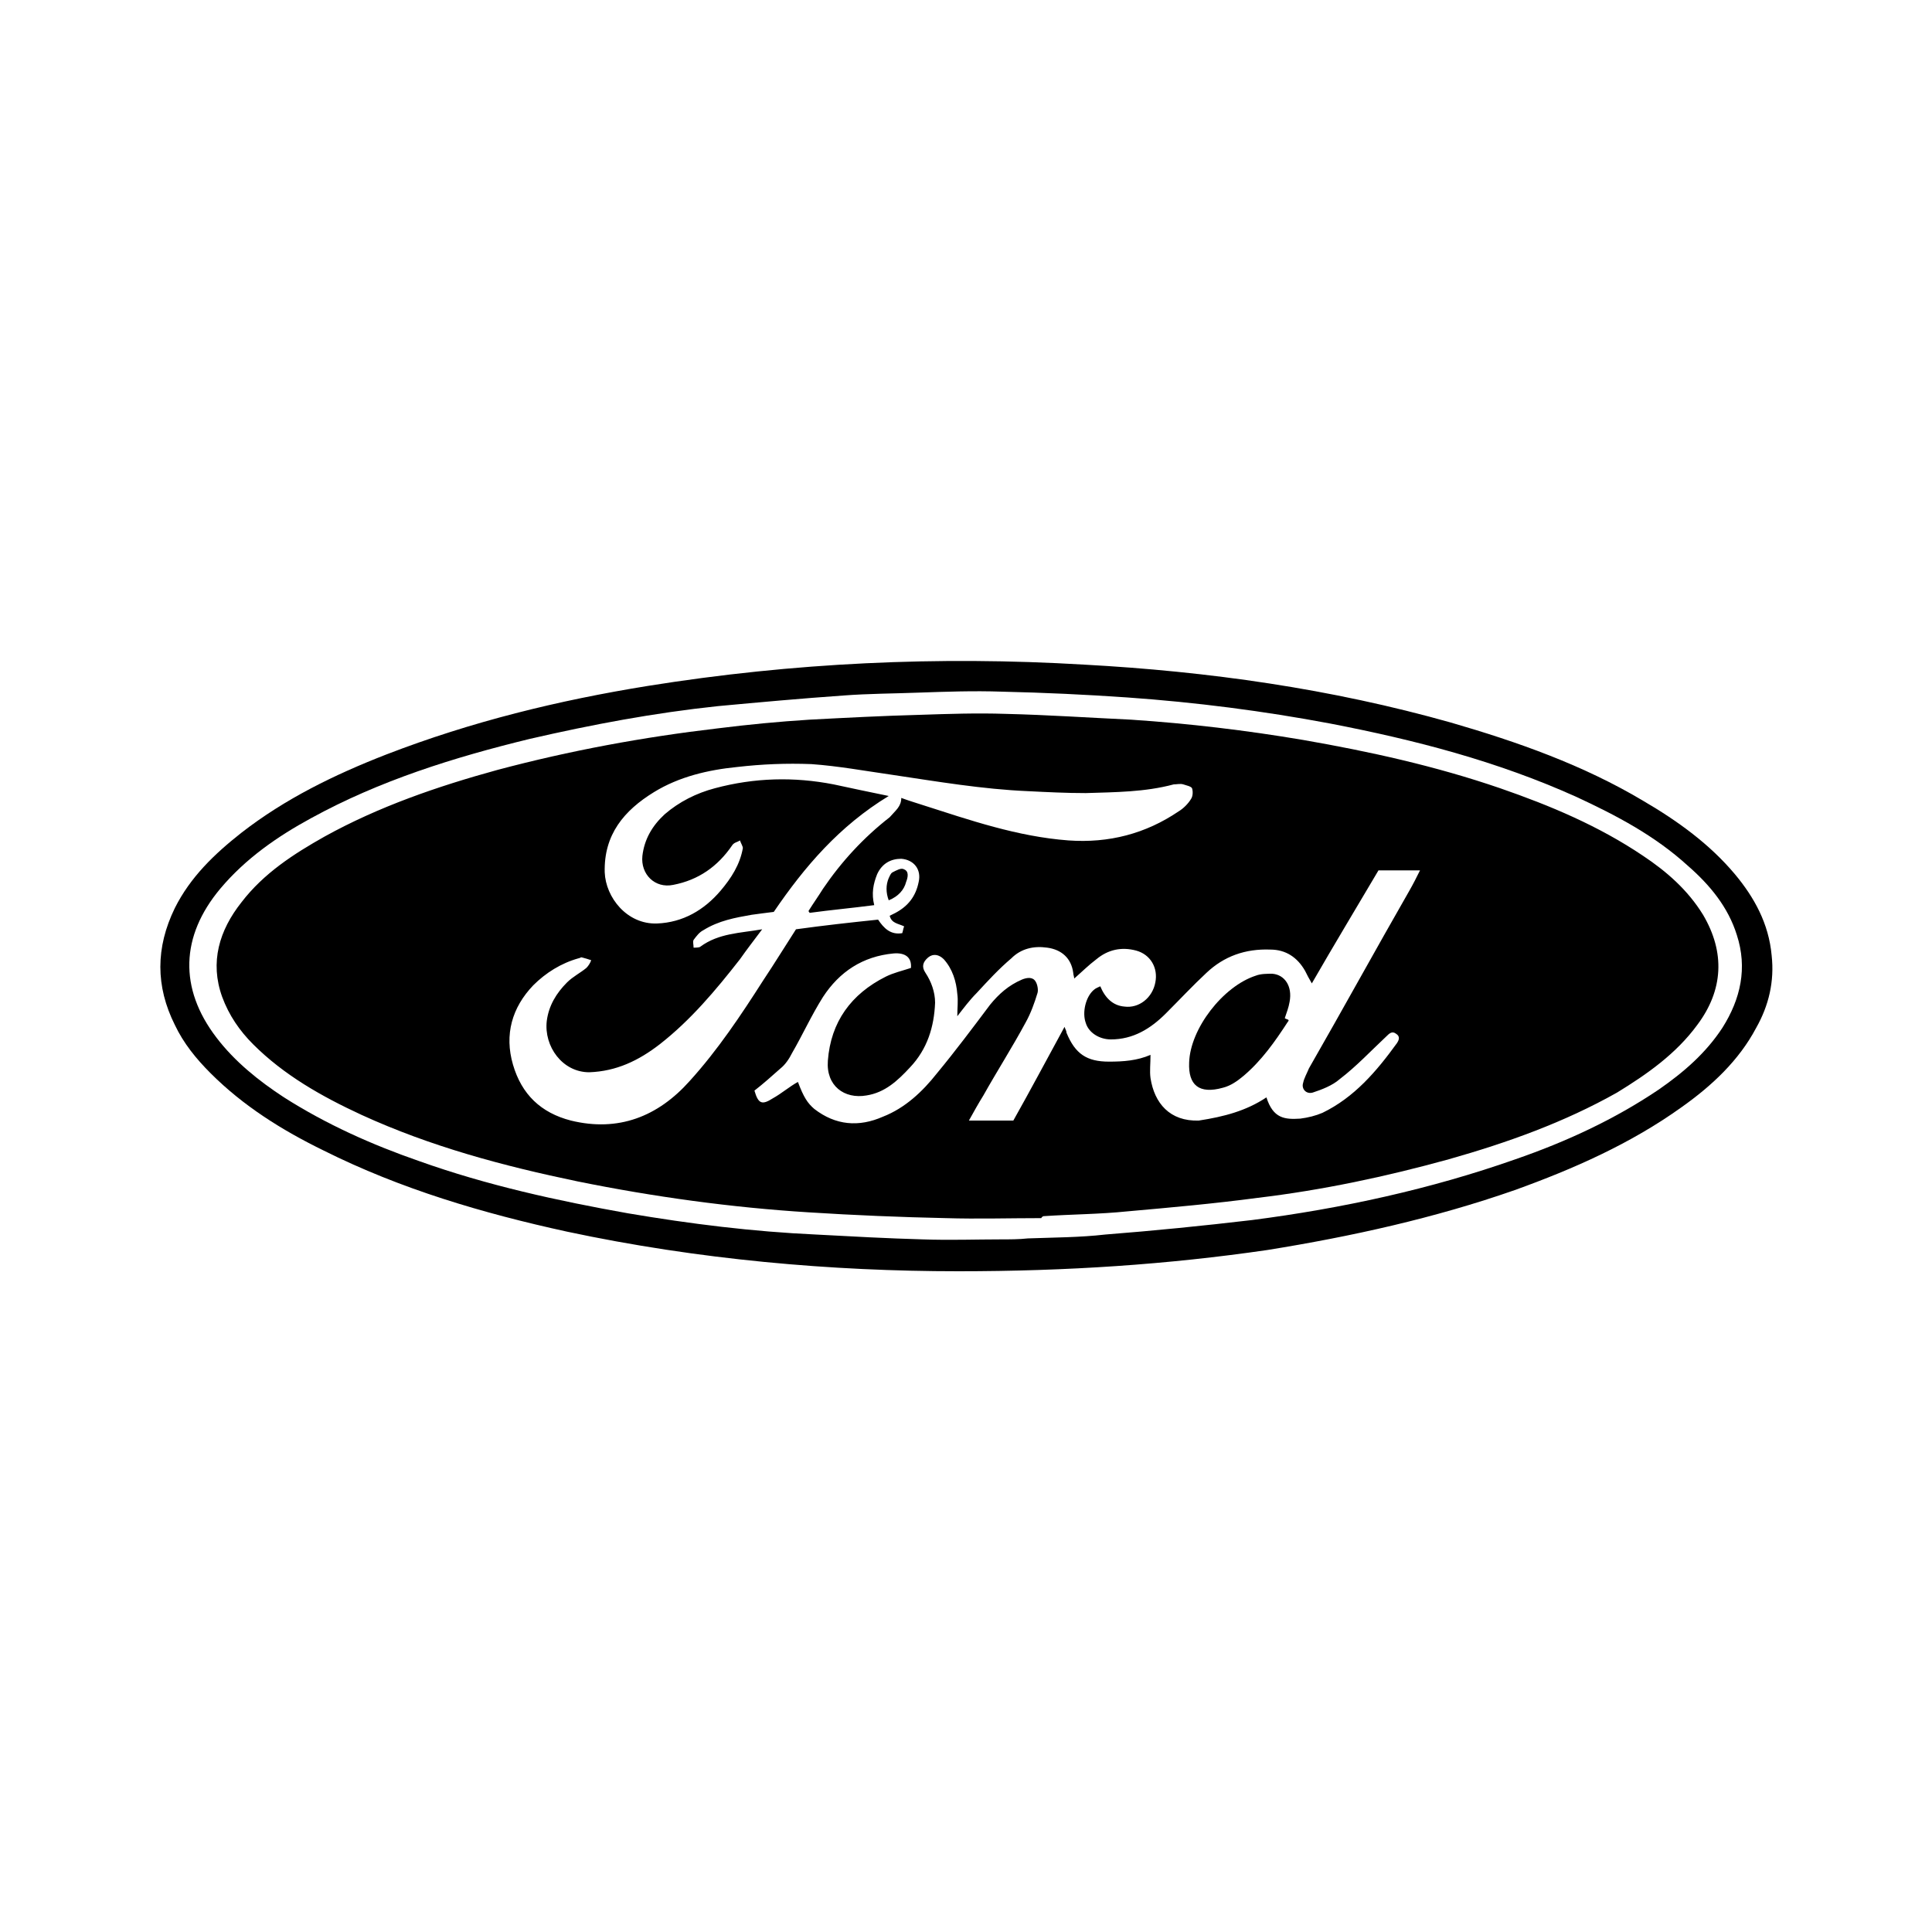
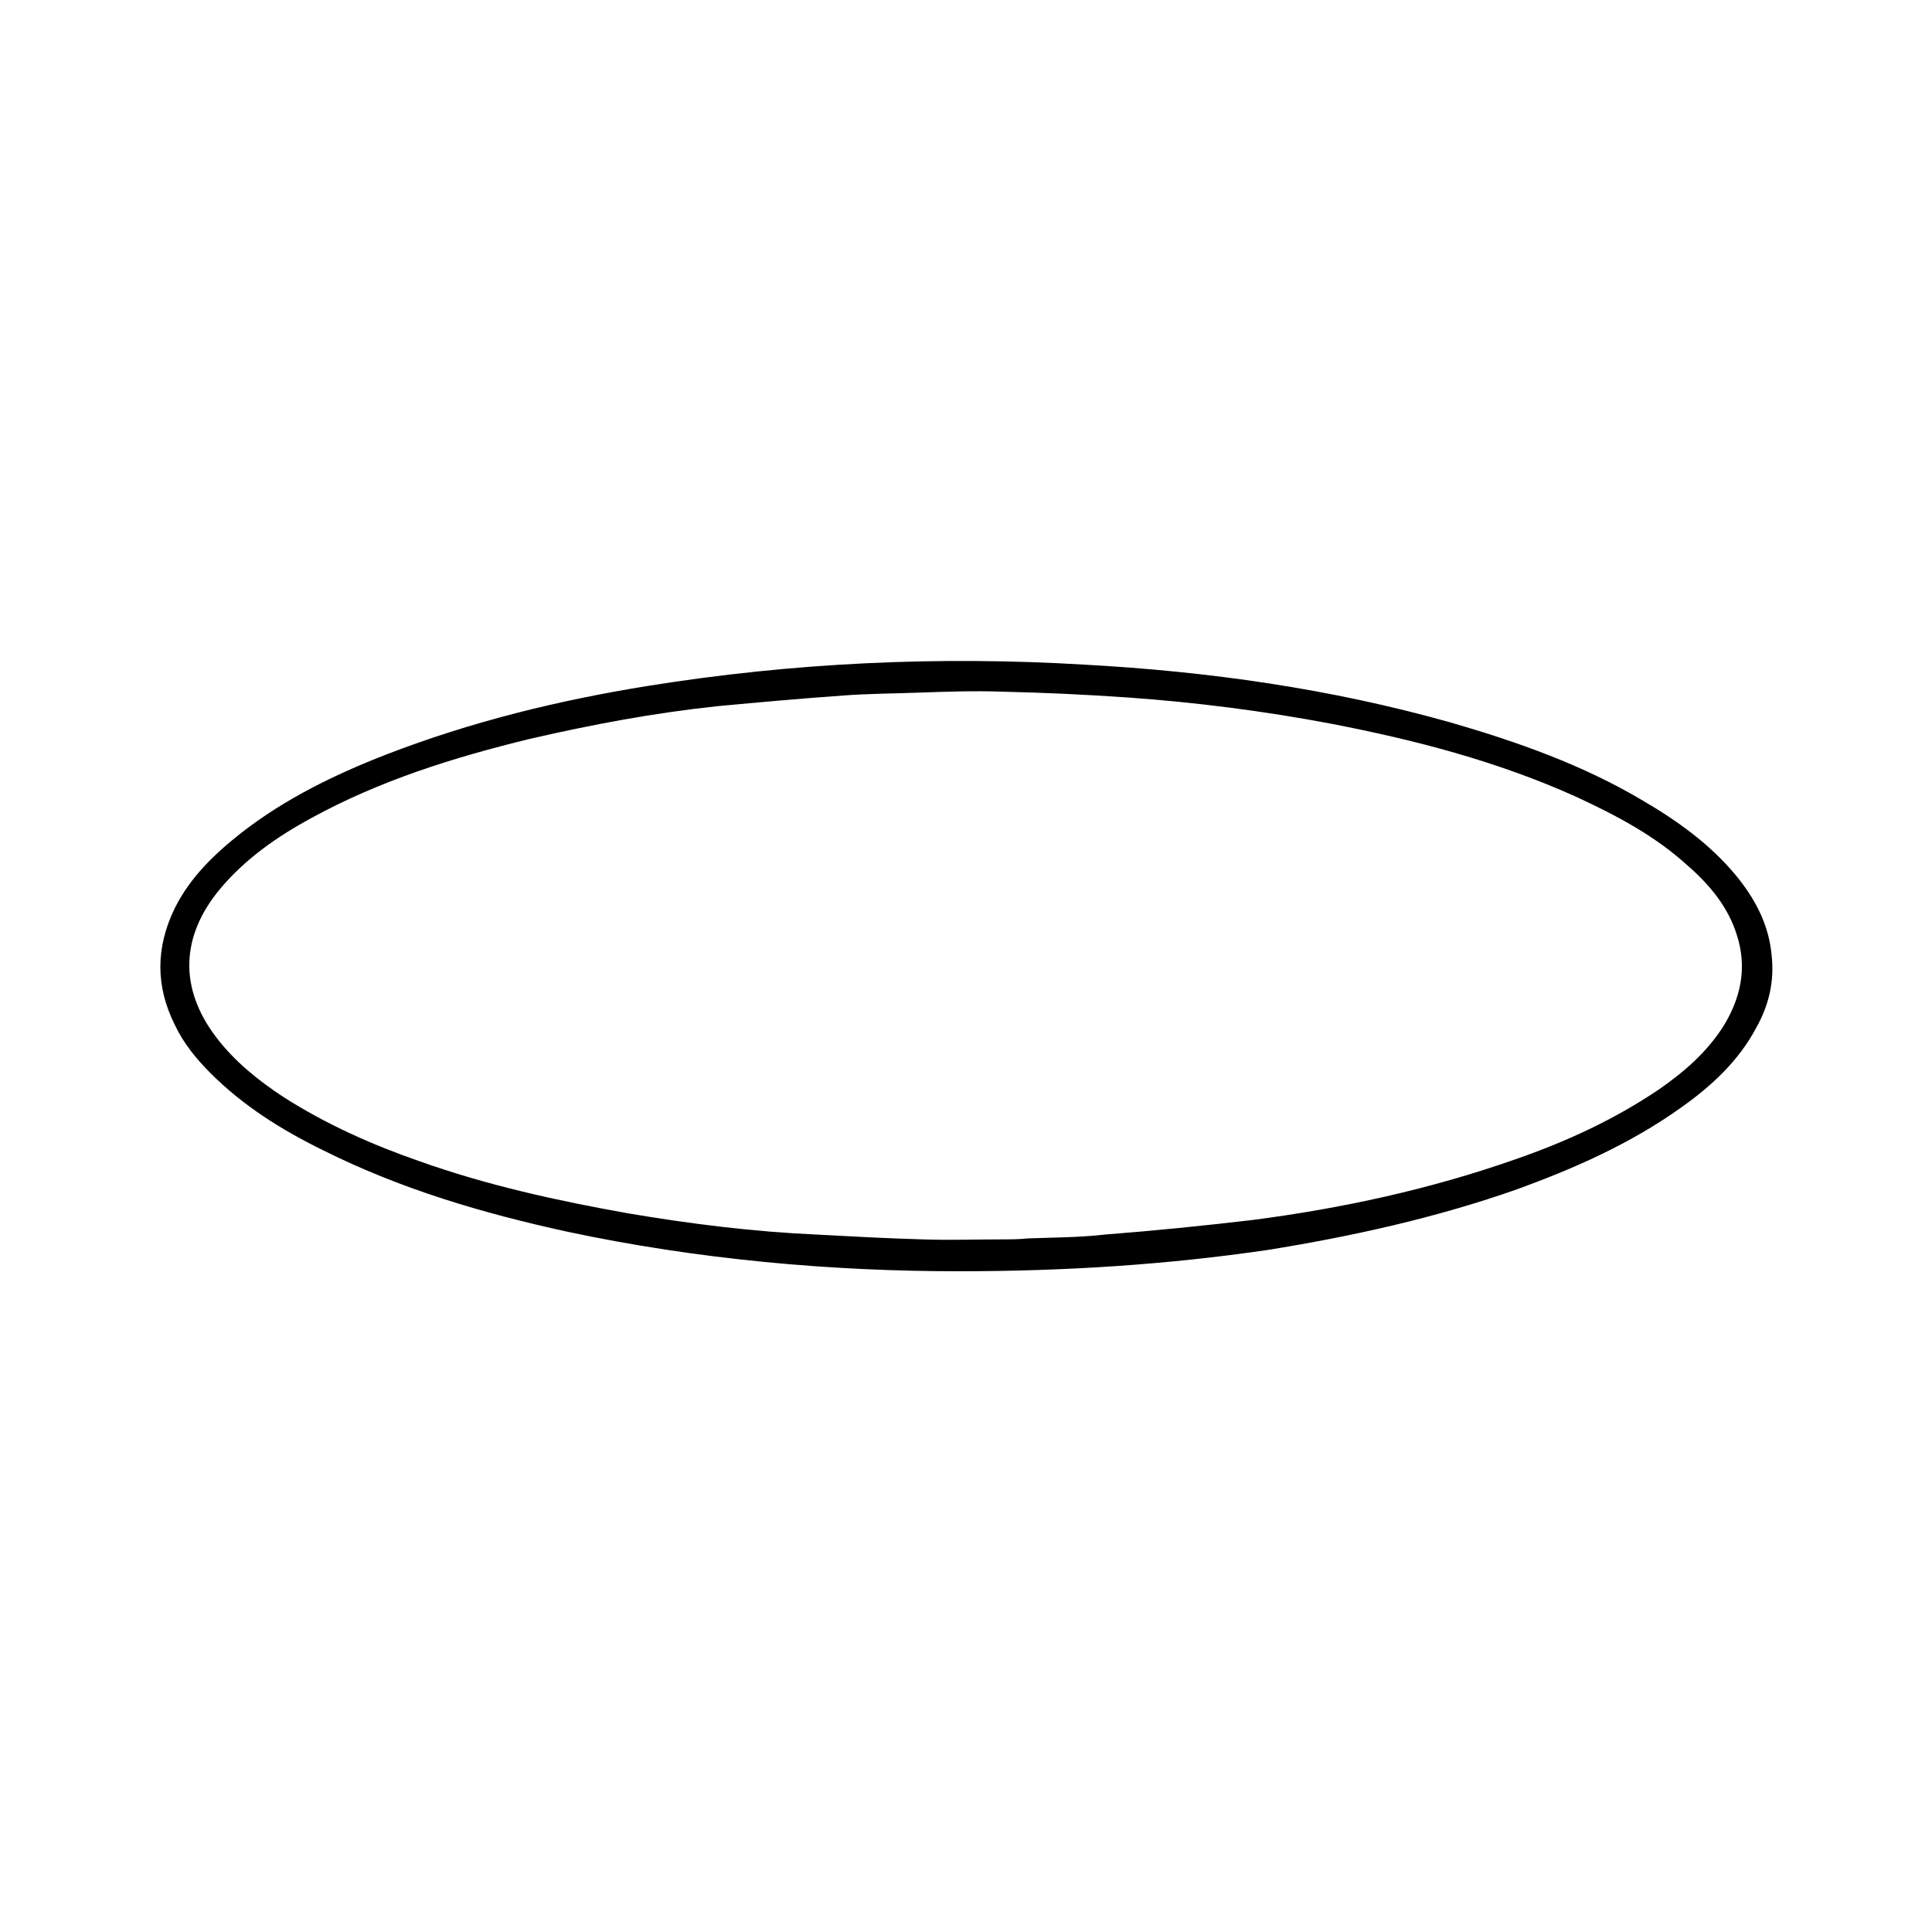
<svg xmlns="http://www.w3.org/2000/svg" version="1.1" id="Layer_1" x="0px" y="0px" viewBox="0 0 200 200" style="enable-background:new 0 0 200 200;" xml:space="preserve">
  <style type="text/css">
	.st0{fill:#010101;}
	.st1{fill-rule:evenodd;clip-rule:evenodd;fill:#010101;}
	.st2{fill:none;stroke:#000000;stroke-width:0.5;}
	.st3{fill:#FFFFFF;}
</style>
  <g>
    <path d="M99.2,131.6c-13.1,0-26.9-1.2-40.5-4.1c-8.7-1.9-17.2-4.4-25.2-8.4c-4.3-2.1-8.3-4.6-11.7-8c-1.5-1.5-2.8-3.1-3.7-5   c-2-4-2-8,0-12.1c1.6-3.2,4.1-5.6,6.9-7.8c4.5-3.5,9.6-6,15-8.1c8.8-3.4,17.8-5.6,27.1-7.1c15-2.4,30-3.1,45.1-2.2   c12.9,0.7,25.6,2.5,38,6c6.9,2,13.7,4.4,19.9,8.1c3.6,2.1,6.9,4.5,9.5,7.6c2,2.4,3.5,5.1,3.8,8.4c0.3,2.7-0.3,5.2-1.6,7.5   c-1.8,3.4-4.6,6-7.7,8.2c-5.3,3.8-11.2,6.4-17.3,8.6c-8.3,2.9-16.9,4.8-25.6,6.2C120.9,130.9,110.5,131.6,99.2,131.6z M103.6,128.3   C103.6,128.4,103.6,128.4,103.6,128.3c0.9,0,1.9,0,2.8-0.1c2.7-0.1,5.4-0.1,8-0.4c5.1-0.4,10.1-0.9,15.2-1.5   c9.3-1.2,18.5-3.2,27.3-6.3c5.2-1.8,10.2-4.1,14.8-7.2c2.6-1.8,4.9-3.8,6.6-6.4c1.9-3,2.6-6.2,1.5-9.6c-0.9-2.9-2.8-5.2-5.1-7.2   c-3.4-3.1-7.4-5.2-11.5-7.1c-8.2-3.7-16.7-5.9-25.5-7.6c-6.9-1.3-13.9-2.2-21-2.7c-4.3-0.3-8.6-0.5-13-0.6c-2.9-0.1-5.7,0-8.6,0.1   c-2.6,0.1-5.2,0.1-7.8,0.3c-4.3,0.3-8.7,0.7-13,1.1c-6.6,0.7-13,1.9-19.5,3.4c-7.8,1.9-15.5,4.3-22.6,8.2c-3.5,1.9-6.8,4.2-9.4,7.3   c-4.1,4.9-4.3,10.3-0.4,15.4c1.9,2.5,4.4,4.5,7,6.2c4.4,2.8,9.1,4.9,14,6.6c7,2.5,14.3,4.1,21.6,5.4c6.5,1.1,12.9,1.9,19.5,2.2   c3.7,0.2,7.4,0.4,11,0.5C98.4,128.4,101,128.3,103.6,128.3z" />
-     <path d="M107.8,126.1c-3.3,0-6.6,0.1-9.9,0c-4.7-0.1-9.5-0.3-14.2-0.6c-8-0.5-16-1.6-23.9-3.2c-7.7-1.6-15.2-3.6-22.4-6.9   c-4.1-1.9-8-4.1-11.2-7.3c-1.4-1.4-2.5-3-3.2-4.9c-1.3-3.6-0.3-6.9,2-9.8c2.3-3,5.4-5,8.6-6.8c5.6-3.1,11.7-5.2,17.9-6.9   c7.5-2,15.1-3.4,22.8-4.3c3.2-0.4,6.3-0.7,9.5-0.9c3.8-0.2,7.6-0.4,11.4-0.5c3-0.1,5.9-0.2,8.9-0.1c4.3,0.1,8.7,0.4,13,0.6   c6,0.4,11.9,1.1,17.8,2.1c6.9,1.2,13.7,2.7,20.4,5c5.2,1.8,10.2,3.9,14.8,7c2.4,1.6,4.6,3.5,6.2,6.1c2.3,3.9,2.1,7.8-0.6,11.4   c-2.2,3-5.2,5.1-8.3,7c-5.5,3.1-11.4,5.2-17.4,6.9c-6.5,1.8-13.1,3.2-19.8,4c-4.5,0.6-9,1-13.5,1.4c-2.9,0.3-5.8,0.3-8.7,0.5   C107.8,126,107.8,126.1,107.8,126.1z M131.1,113.6c0.7,2.2,1.9,2.3,3.5,2.2c0.8-0.1,1.6-0.3,2.3-0.6c3.3-1.6,5.6-4.3,7.7-7.2   c0.2-0.3,0.4-0.7-0.1-1c-0.4-0.3-0.7,0-1,0.3c-1.6,1.5-3.1,3.1-4.8,4.4c-0.8,0.7-1.9,1.1-2.8,1.4c-0.7,0.2-1.2-0.4-1-1   c0.1-0.5,0.4-1,0.6-1.5c3.5-6.1,6.9-12.3,10.4-18.4c0.4-0.7,0.7-1.3,1.1-2.1c-1.5,0-2.9,0-4.3,0c-2.3,3.9-4.6,7.7-6.9,11.7   c-0.3-0.5-0.5-0.9-0.7-1.3c-0.8-1.4-2-2.2-3.6-2.2c-2.6-0.1-4.8,0.7-6.6,2.4c-1.4,1.3-2.8,2.8-4.2,4.2c-1.6,1.6-3.4,2.7-5.7,2.7   c-1.2,0-2.3-0.7-2.6-1.7c-0.4-1.1,0-2.7,0.8-3.4c0.2-0.2,0.5-0.3,0.7-0.4c0.5,1.2,1.3,2,2.5,2.1c1.5,0.2,2.9-0.9,3.2-2.5   c0.3-1.5-0.5-2.9-2-3.3c-1.5-0.4-2.9-0.1-4.1,0.9c-0.8,0.6-1.5,1.3-2.3,2c0-0.2-0.1-0.4-0.1-0.6c-0.2-1.5-1.2-2.4-2.7-2.6   c-1.4-0.2-2.7,0.1-3.7,1.1c-1.3,1.1-2.4,2.3-3.6,3.6c-0.7,0.7-1.3,1.5-2,2.4c0-0.9,0.1-1.6,0-2.3c-0.1-1.3-0.5-2.6-1.4-3.6   c-0.5-0.5-1.1-0.6-1.6-0.2c-0.6,0.5-0.7,1-0.3,1.6c0.6,0.9,1,2,1,3.1c-0.1,2.5-0.8,4.8-2.6,6.7c-1.3,1.4-2.6,2.6-4.5,2.9   c-2.3,0.4-4.2-1-4-3.6c0.3-4,2.4-6.9,6-8.7c0.8-0.4,1.7-0.6,2.6-0.9c0.1-1.1-0.6-1.6-1.8-1.5c-3.2,0.3-5.6,1.9-7.3,4.5   c-1.2,1.9-2.1,3.9-3.2,5.8c-0.3,0.6-0.7,1.2-1.2,1.6c-0.9,0.8-1.8,1.6-2.7,2.3c0.4,1.4,0.8,1.5,1.9,0.8c0.9-0.5,1.7-1.2,2.6-1.7   c0.6,1.6,1,2.2,1.7,2.8c2.2,1.7,4.6,1.9,7.1,0.8c2.3-0.9,4.1-2.6,5.6-4.5c1.9-2.3,3.7-4.7,5.5-7.1c0.9-1.1,1.9-2,3.3-2.6   c0.5-0.2,1.1-0.3,1.4,0.2c0.2,0.3,0.3,0.9,0.2,1.2c-0.3,1-0.7,2.1-1.2,3c-1.4,2.6-3,5.1-4.4,7.6c-0.5,0.8-1,1.7-1.5,2.6   c1.6,0,3.1,0,4.6,0c1.8-3.2,3.5-6.4,5.3-9.7c0.1,0.3,0.2,0.4,0.2,0.6c0.9,2.2,2.1,3,4.4,3c1.5,0,2.9-0.1,4.3-0.7   c0,0.9-0.1,1.7,0,2.4c0.4,2.6,2,4.5,5,4.4C126.7,115.6,129,115,131.1,113.6z M93.3,82.6c0.8,0.3,1.5,0.5,2.1,0.7   c5,1.6,9.9,3.3,15.2,3.7c4.2,0.3,8-0.7,11.4-3c0.5-0.3,1-0.8,1.3-1.3c0.2-0.3,0.2-0.8,0.1-1.1c-0.1-0.2-0.6-0.3-0.9-0.4   c-0.3-0.1-0.7,0-1,0c-3,0.8-6,0.8-9.1,0.9c-2,0-4-0.1-6-0.2c-4.7-0.2-9.4-1-14.1-1.7c-2.8-0.4-5.5-0.9-8.3-1.1   c-2.6-0.1-5.1,0-7.7,0.3c-3,0.3-6,1-8.6,2.6c-3.1,1.9-5.2,4.4-5.1,8.3c0.1,2.6,2.3,5.4,5.4,5.3c2.7-0.1,4.9-1.4,6.6-3.4   c1.1-1.3,2-2.7,2.3-4.4c0-0.2-0.2-0.5-0.3-0.8c-0.3,0.2-0.6,0.2-0.8,0.5c-1.5,2.2-3.5,3.6-6.1,4.1c-1.9,0.4-3.4-1.1-3.2-3   c0.2-1.7,1-3.1,2.3-4.3c1.5-1.3,3.3-2.2,5.2-2.7c4.1-1.1,8.2-1.2,12.3-0.4c1.9,0.4,3.7,0.8,5.7,1.2c-5.1,3.1-8.7,7.3-11.9,12   c-0.8,0.1-1.6,0.2-2.3,0.3c-1.7,0.3-3.4,0.6-5,1.6c-0.4,0.2-0.7,0.6-1,1c-0.1,0.2,0,0.5,0,0.8c0.2,0,0.6,0,0.7-0.1   c1.9-1.4,4.1-1.4,6.4-1.8c-0.9,1.2-1.6,2.1-2.3,3.1c-2.5,3.2-5.1,6.3-8.3,8.8c-2.2,1.7-4.5,2.8-7.3,2.9c-2.8,0-4.7-2.7-4.4-5.3   c0.2-1.6,1-2.9,2.1-4c0.6-0.6,1.4-1,2-1.5c0.2-0.2,0.4-0.5,0.5-0.8c-0.3-0.1-0.6-0.2-1-0.3c-0.1,0-0.2,0.1-0.3,0.1   c-1.8,0.5-3.4,1.5-4.7,2.8c-2.2,2.3-3,5.1-2.1,8.2c0.9,3.1,2.9,5,6,5.8c4.9,1.2,9-0.4,12.3-4.1c2.9-3.2,5.3-6.8,7.6-10.4   c1.2-1.8,2.3-3.6,3.4-5.3c2.9-0.4,5.6-0.7,8.5-1c0.6,0.9,1.3,1.6,2.5,1.4c0.1-0.3,0.1-0.5,0.2-0.7c-0.6-0.3-1.3-0.3-1.5-1.1   c0.2-0.1,0.4-0.2,0.6-0.3c1.3-0.7,2.1-1.7,2.4-3.2c0.3-1.3-0.5-2.3-1.8-2.4c-1.1,0-2,0.5-2.5,1.6c-0.4,1-0.6,2-0.3,3.2   c-2.3,0.3-4.5,0.5-6.7,0.8c0-0.1-0.1-0.1-0.1-0.2c0.5-0.8,1-1.5,1.5-2.3c1.9-2.8,4.2-5.3,6.9-7.4C92.7,83.9,93.3,83.5,93.3,82.6z" />
-     <path d="M133,105.4c0.1,0.1,0.3,0.1,0.4,0.2c0,0.1-0.1,0.2-0.1,0.2c-1.3,2-2.7,4-4.6,5.6c-0.6,0.5-1.3,1-2.1,1.2   c-2.5,0.7-3.6-0.3-3.5-2.6c0.1-3.5,3.5-7.9,6.9-9c0.5-0.2,1.2-0.2,1.7-0.2c1.3,0.1,2.1,1.3,1.8,2.9   C133.4,104.3,133.2,104.8,133,105.4z" />
-     <path d="M92,93.2c-0.3-0.8-0.3-1.6,0-2.3c0.1-0.2,0.2-0.5,0.4-0.6c0.4-0.2,0.9-0.5,1.2-0.3c0.5,0.2,0.4,0.8,0.2,1.3   C93.6,92.1,93,92.8,92,93.2z" />
  </g>
</svg>